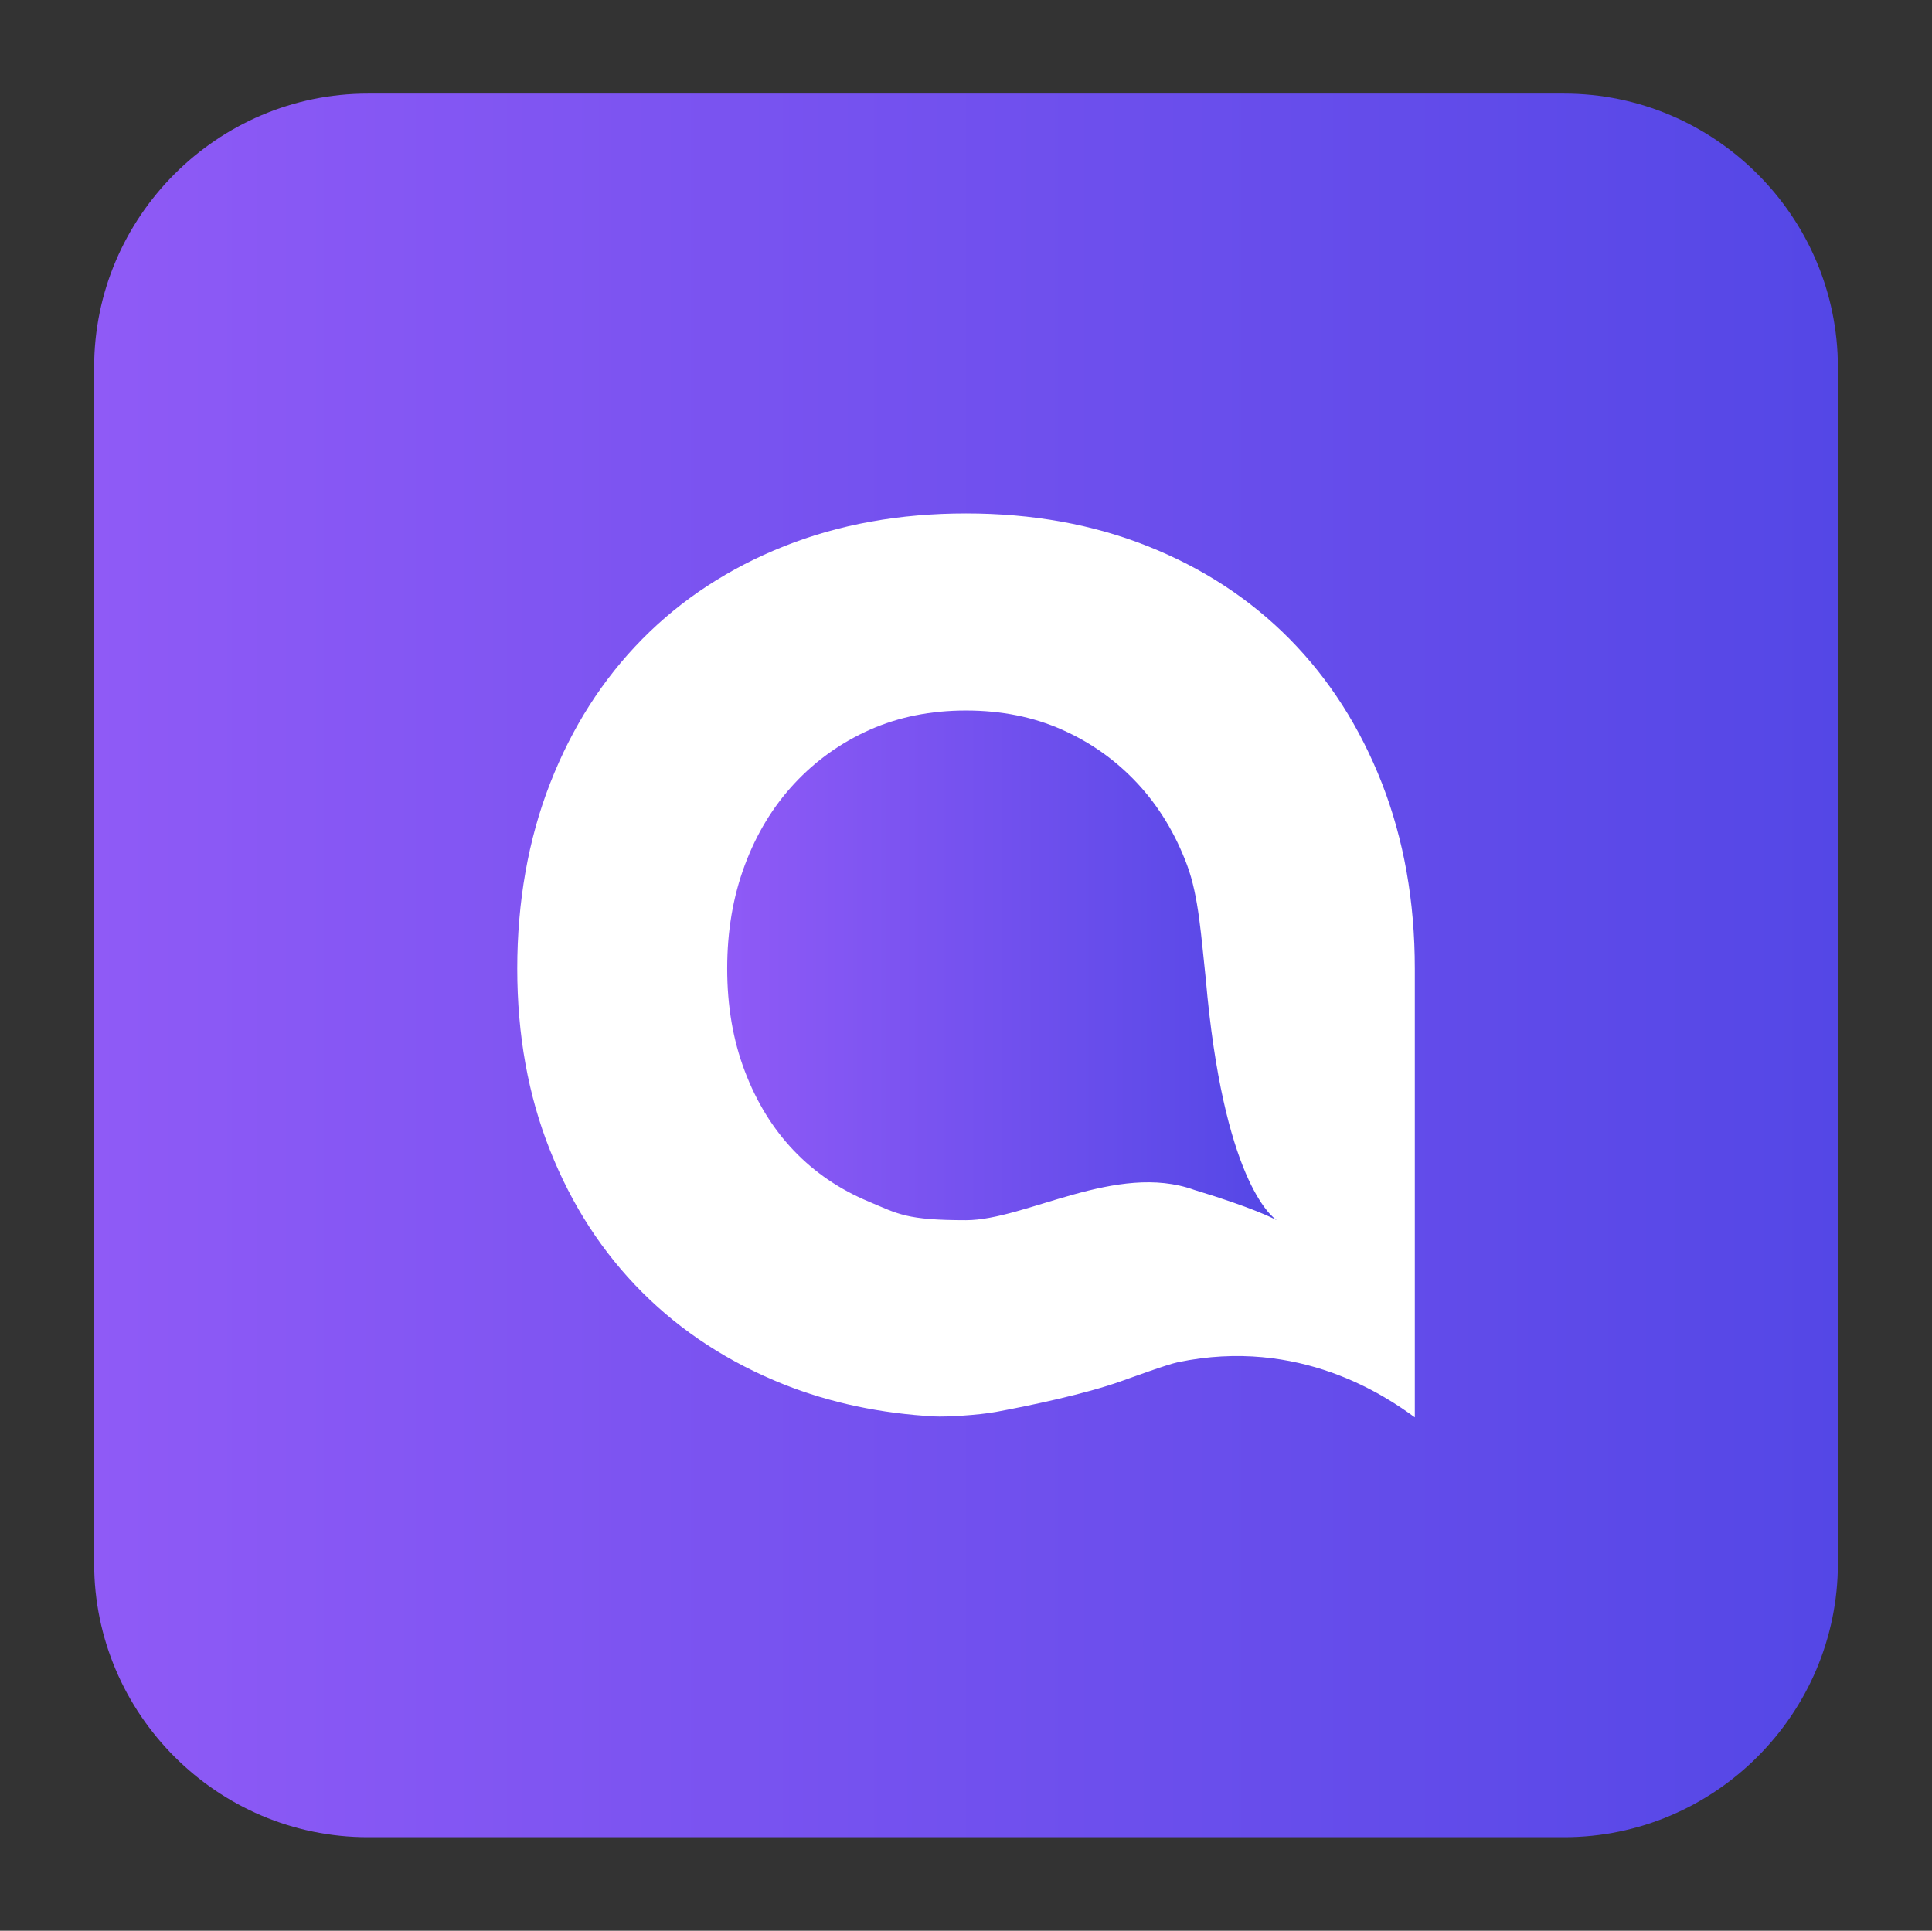
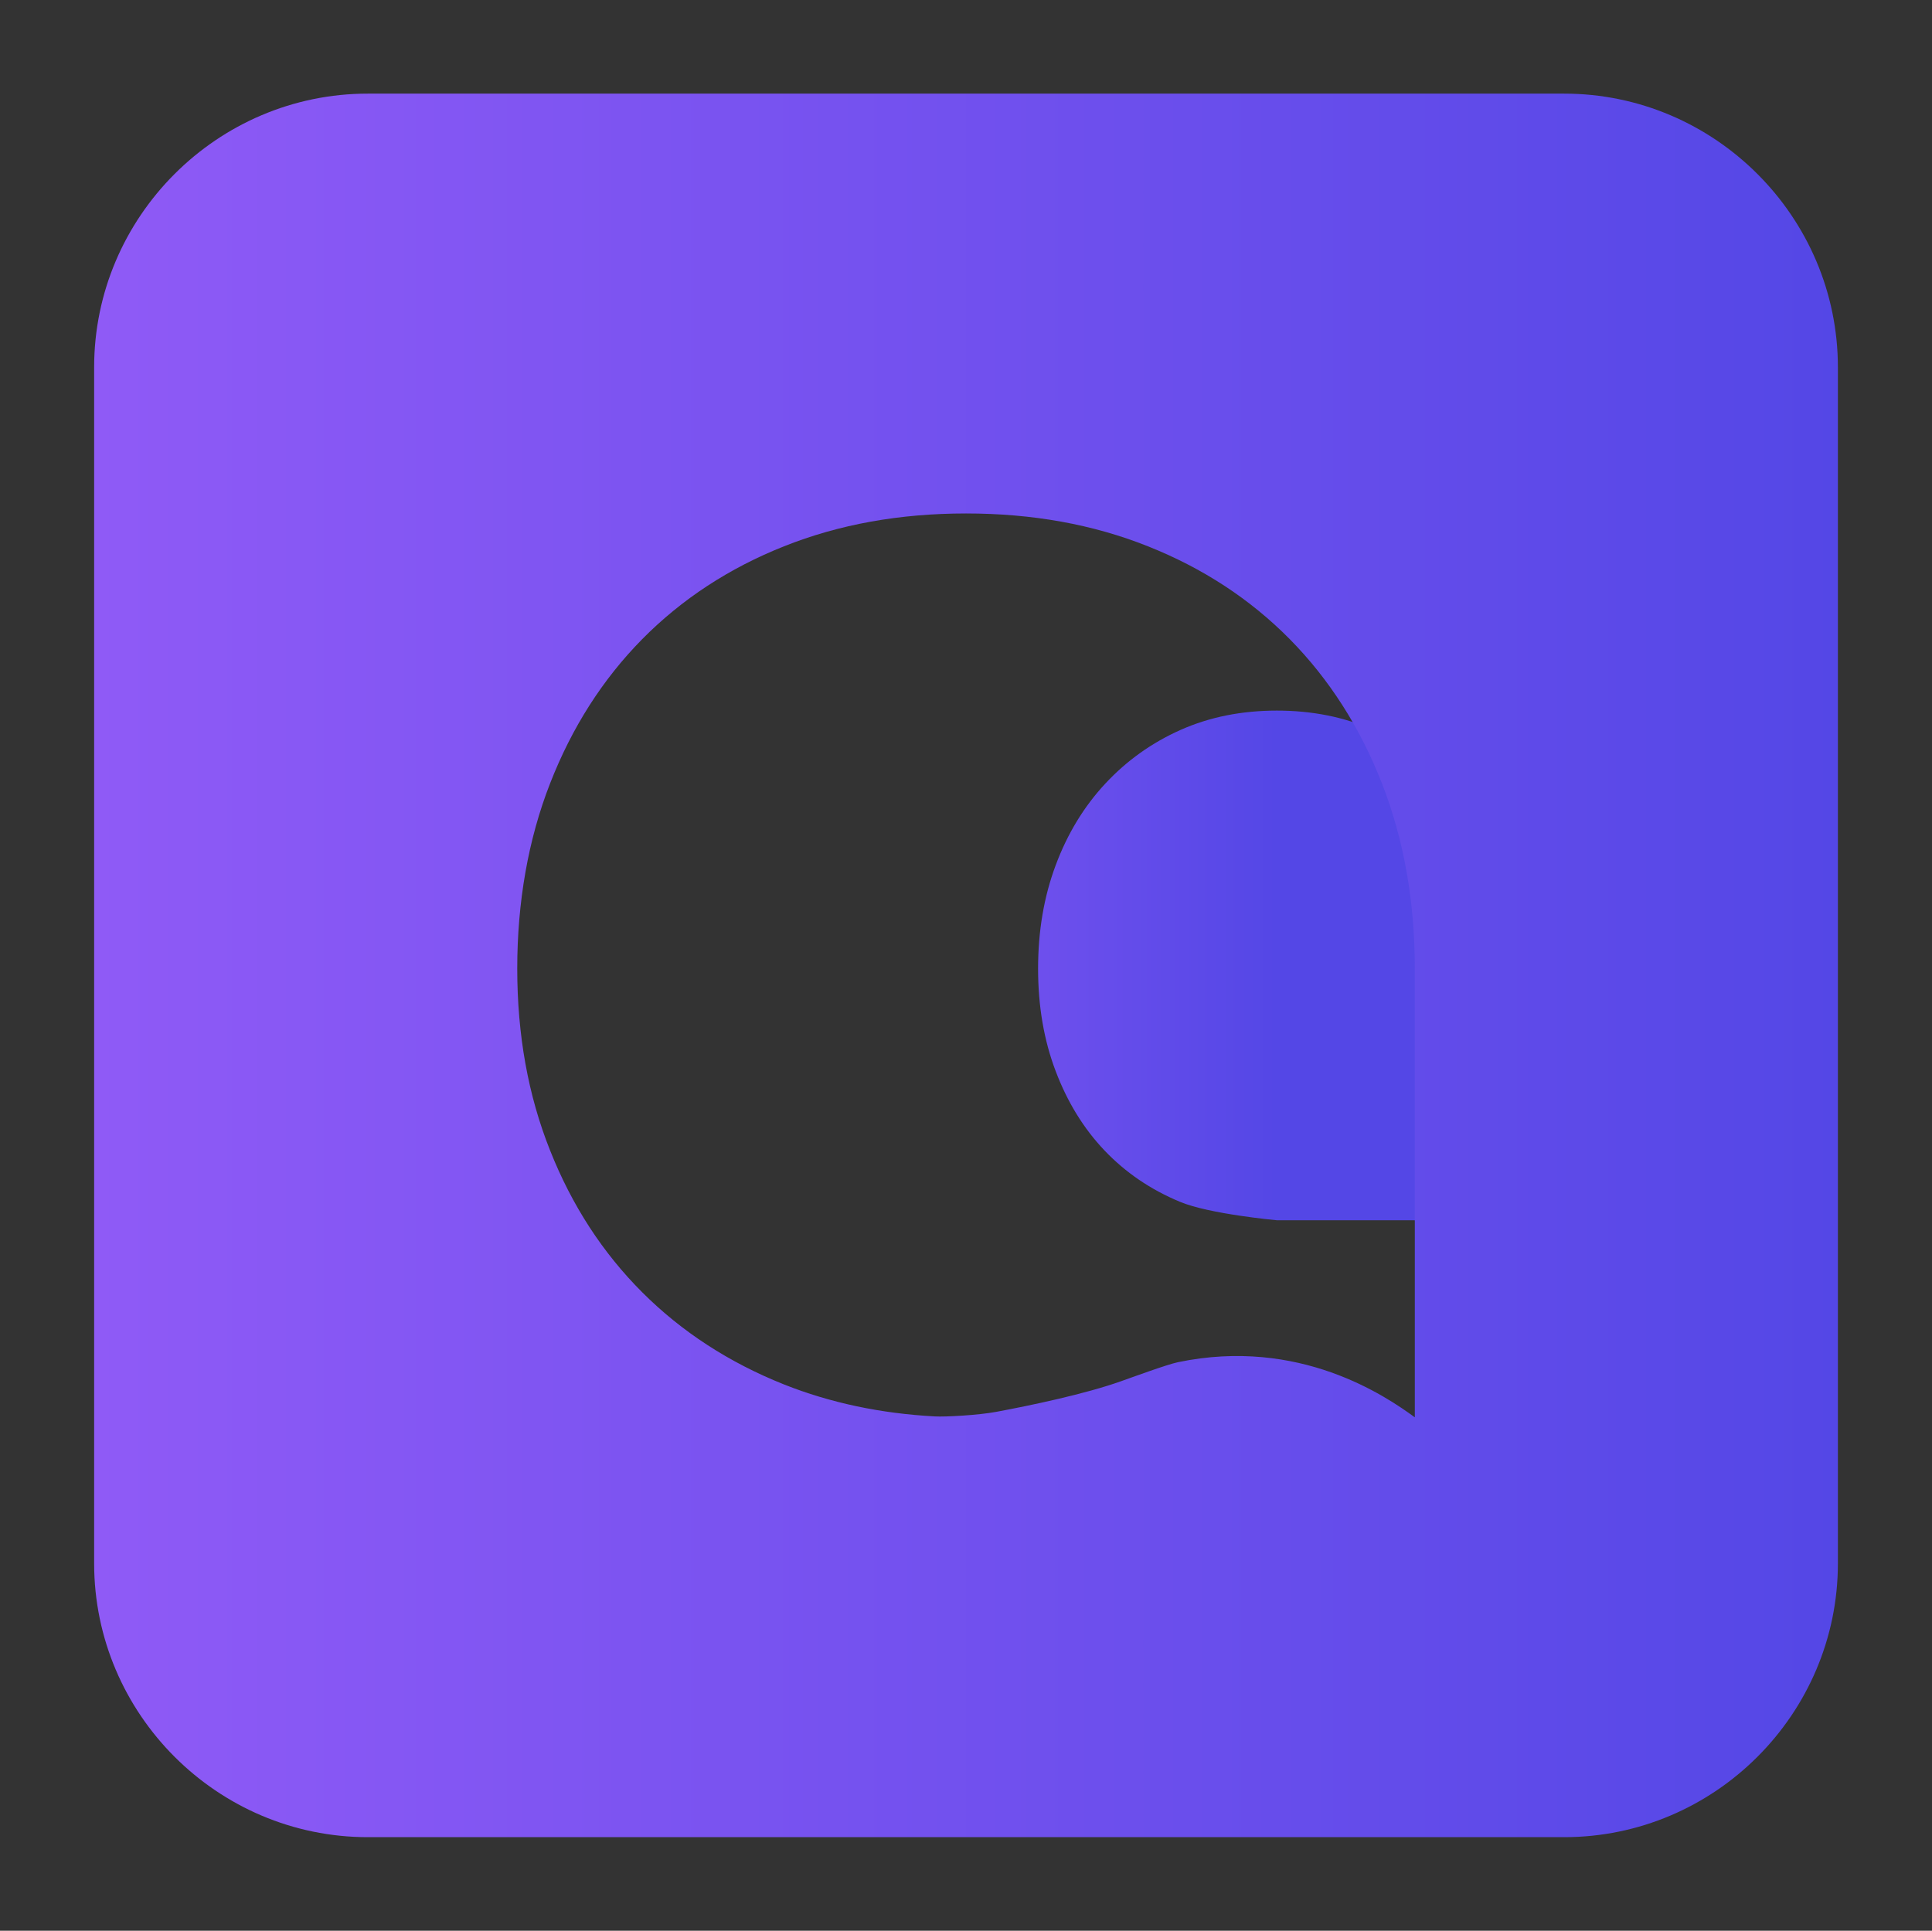
<svg xmlns="http://www.w3.org/2000/svg" id="Capa_1" version="1.1" viewBox="0 0 570.1 569.8">
  <rect x="0" y="0" width="570.1" height="569.8" fill="#333333" stroke="none" />
  <defs>
    <style>
      .st0 {
        fill: #fff;
      }

      .st1 {
        fill: url(#Degradado_sin_nombre_2);
      }

      .st2 {
        fill: url(#Degradado_sin_nombre);
      }
    </style>
    <linearGradient id="Degradado_sin_nombre" data-name="Degradado sin nombre" x1="214.58" y1="284.91" x2="376.79" y2="284.91" gradientUnits="userSpaceOnUse">
      <stop offset="0" stop-color="#8f5af6" />
      <stop offset="1" stop-color="#5447e6" />
    </linearGradient>
    <linearGradient id="Degradado_sin_nombre_2" data-name="Degradado sin nombre 2" x1="27.78" y1="284.99" x2="542.33" y2="284.99" gradientTransform="translate(0 569.89) scale(1 -1)" gradientUnits="userSpaceOnUse">
      <stop offset="0" stop-color="#8f5af6" />
      <stop offset="1" stop-color="#5447e6" />
    </linearGradient>
  </defs>
-   <rect class="st0" x="143.7" y="130.65" width="294.65" height="329.87" />
-   <path class="st2" d="M376.79,360.12h0c-1-.53-7.02-3.69-24.4-8.96-22.85-8.26-49.77,8.94-67.34,8.94s-19.95-1.81-28.61-5.45c-8.69-3.61-16.08-8.66-22.25-15.14-6.14-6.45-10.95-14.25-14.42-23.42-3.47-9.12-5.19-19.21-5.19-30.25s1.72-21.21,5.19-30.5c3.47-9.32,8.34-17.34,14.68-24.14,6.31-6.77,13.7-12.04,22.22-15.83,8.51-3.78,17.98-5.68,28.38-5.68s19.87,1.89,28.38,5.68c8.51,3.78,15.91,9.06,22.22,15.83,6.31,6.79,11.18,14.82,14.65,24.14,3.47,9.29,4.16,21.42,5.5,33.51,5.13,58.97,19.24,70.12,20.99,71.27Z" />
+   <path class="st2" d="M376.79,360.12h0s-19.95-1.81-28.61-5.45c-8.69-3.61-16.08-8.66-22.25-15.14-6.14-6.45-10.95-14.25-14.42-23.42-3.47-9.12-5.19-19.21-5.19-30.25s1.72-21.21,5.19-30.5c3.47-9.32,8.34-17.34,14.68-24.14,6.31-6.77,13.7-12.04,22.22-15.83,8.51-3.78,17.98-5.68,28.38-5.68s19.87,1.89,28.38,5.68c8.51,3.78,15.91,9.06,22.22,15.83,6.31,6.79,11.18,14.82,14.65,24.14,3.47,9.29,4.16,21.42,5.5,33.51,5.13,58.97,19.24,70.12,20.99,71.27Z" />
  <path class="st1" d="M461.54,27.63H108.54c-44.41,0-80.76,36.35-80.76,80.76v353c0,44.44,36.35,80.79,80.76,80.79h353c44.44,0,80.79-36.35,80.79-80.79V108.39c0-44.41-36.35-80.76-80.79-80.76ZM417.49,418.26h-.02c-8.51-6.21-34.03-23.73-69.89-16.25-3.21.66-14.08,4.67-16.8,5.62-10.61,3.78-26.81,7.17-36.81,9.03-5.36,1-15.08,1.52-18.09,1.35-16.03-.86-30.85-4.01-44.52-9.43-16.23-6.48-30.19-15.54-41.86-27.21-11.67-11.67-20.73-25.6-27.18-41.86-6.48-16.23-9.69-34.12-9.69-53.67s3.21-38.07,9.69-54.64c6.45-16.54,15.51-30.73,27.18-42.57,11.67-11.81,25.63-20.96,41.86-27.41,16.26-6.48,34.14-9.69,53.7-9.69s37.44,3.21,53.67,9.69c16.23,6.45,30.19,15.6,41.86,27.41,11.67,11.84,20.73,26.03,27.21,42.57,6.45,16.57,9.69,34.77,9.69,54.64v132.42Z" />
</svg>